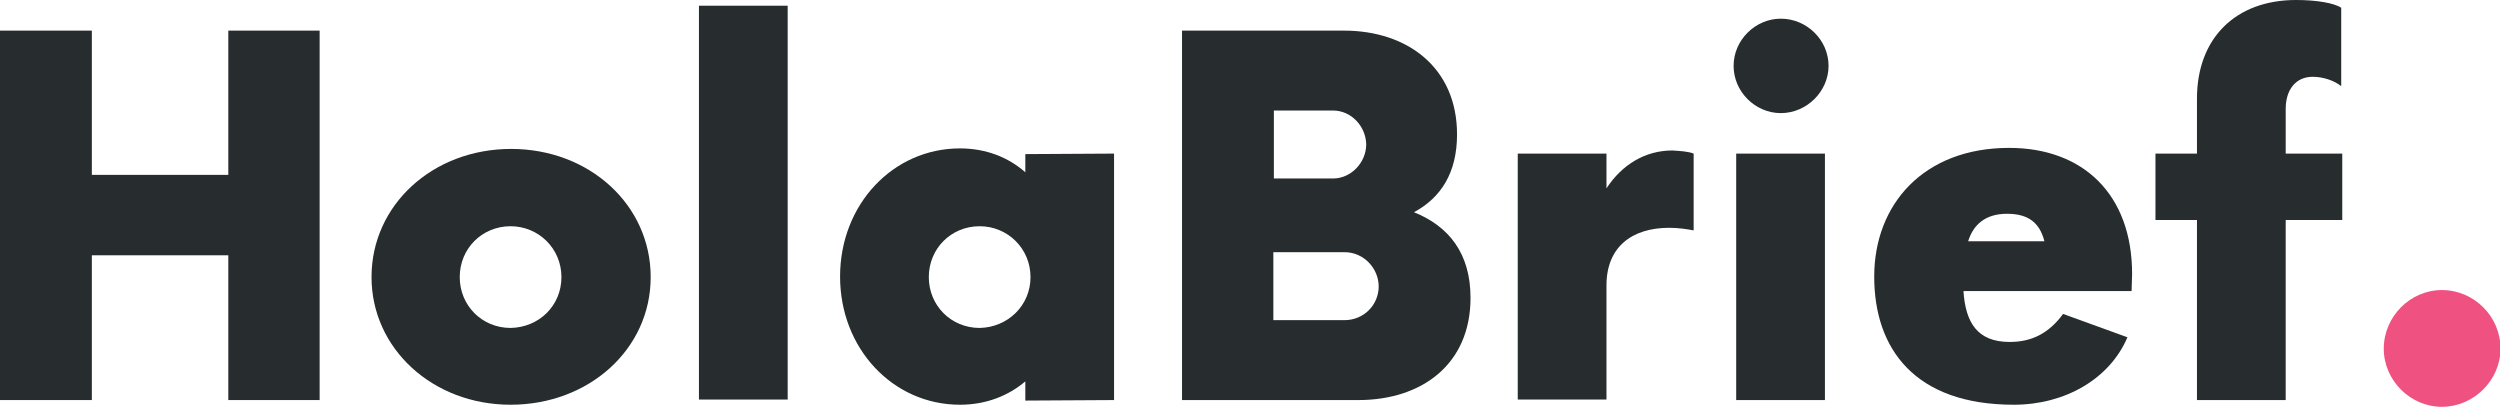
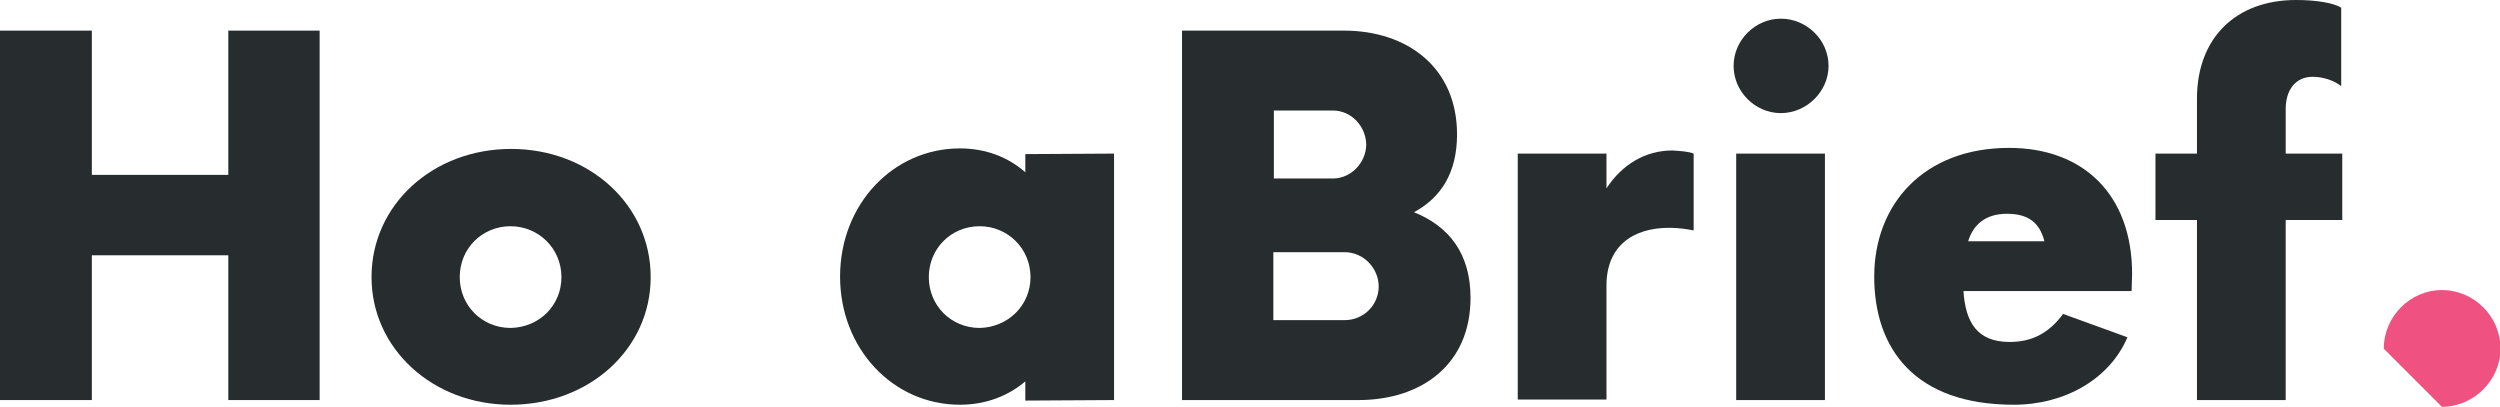
<svg xmlns="http://www.w3.org/2000/svg" version="1.1" id="Layer_1" x="0px" y="0px" viewBox="0 0 481.8 78.4" style="enable-background:new 0 0 481.8 78.4;" xml:space="preserve">
  <style type="text/css">
	.st0{fill:#272c2f;}
	.st1{fill:#EF5180;}
</style>
  <g>
    <path class="st0" d="M61.6,5.9v71.2H44V49.2H17.7v27.9H0V5.9h17.7v27.8H44V5.9H61.6z" />
    <path class="st0" d="M71.6,53.4c0-13.9,11.8-24.7,26.9-24.7c15.1,0,26.9,10.8,26.9,24.7S113.5,78,98.4,78   C83.4,78,71.6,67.2,71.6,53.4z M108.2,53.4c0-5.5-4.4-9.8-9.8-9.8c-5.5,0-9.8,4.3-9.8,9.8s4.3,9.8,9.8,9.8   C103.9,63.1,108.2,58.9,108.2,53.4z" />
-     <path class="st0" d="M134.7,1.1h17.1v75.9h-17.1V1.1z" />
    <path class="st0" d="M214.7,29.6v47.5l-17.1,0.1v-3.7C194.3,76.3,190,78,185,78c-12.9,0-23.1-10.8-23.1-24.7s10.2-24.7,23.1-24.7   c5,0,9.3,1.7,12.6,4.6v-3.5L214.7,29.6z M198.6,53.4c0-5.5-4.4-9.8-9.8-9.8c-5.5,0-9.8,4.3-9.8,9.8s4.3,9.8,9.8,9.8   C194.2,63.1,198.6,58.9,198.6,53.4z" />
    <path class="st0" d="M283.4,57.4c0,12.9-9.5,19.7-21.6,19.7h-34V5.9h31.2c12.2,0,21.8,7.1,21.8,20c0,7.4-3.1,12.2-8.3,15   C279.2,43.6,283.4,48.8,283.4,57.4z M256.9,21.3h-11.4v13.1h11.4c3.5,0,6.4-3.1,6.4-6.6C263.2,24.3,260.4,21.3,256.9,21.3z    M265.7,55.2c0-3.4-2.8-6.6-6.6-6.6h-13.7v13.1h13.7C262.9,61.7,265.7,58.7,265.7,55.2z" />
    <path class="st0" d="M326.4,29.6v14.8c-1.1-0.2-2.8-0.5-4.7-0.5c-7.1,0-12.1,3.6-12.1,11.1v22h-17.1V29.6h17.1v6.7   c3-4.6,7.5-7.3,12.7-7.3C323.9,29.1,325.4,29.2,326.4,29.6z" />
    <path class="st0" d="M334.1,12.7c0-5,4.2-9.1,9.1-9.1c5,0,9.2,4.1,9.2,9.1c0,4.9-4.2,9.1-9.2,9.1C338.3,21.8,334.1,17.7,334.1,12.7   z M334.6,29.6h17.1v47.5h-17.1V29.6z" />
    <path class="st0" d="M410.8,56.1h-32.4c0.4,6.1,2.7,9.8,8.9,9.8c4.2,0,7.5-1.6,10.3-5.4L410,65c-3.4,8-12,13-21.9,13   c-19.1,0-26.9-10.8-26.9-24.7s9.5-24.8,26-24.8c14.2,0,23.7,8.9,23.7,24.3L410.8,56.1z M379.3,46.5H394c-0.9-3.5-3-5.3-7.2-5.3   C382.6,41.2,380.3,43.3,379.3,46.5z" />
    <path class="st0" d="M451.4,42.4h-10.9v34.7h-17.1V42.4h-8V29.6h8V19c0-11.6,7.4-19,19.1-19c4,0,7.4,0.6,8.7,1.5v15.1   c-1.4-1.1-3.5-1.8-5.5-1.8c-3.2,0-5.2,2.4-5.2,6.2v8.6h10.9V42.4z" />
-     <path class="st1" d="M459.4,67.2c0-6.2,5.1-11.3,11.2-11.3c6.2,0,11.3,5.1,11.3,11.3c0,6-5.1,11.2-11.3,11.2   C464.5,78.4,459.4,73.3,459.4,67.2z" />
+     <path class="st1" d="M459.4,67.2c0-6.2,5.1-11.3,11.2-11.3c6.2,0,11.3,5.1,11.3,11.3c0,6-5.1,11.2-11.3,11.2   z" />
  </g>
</svg>